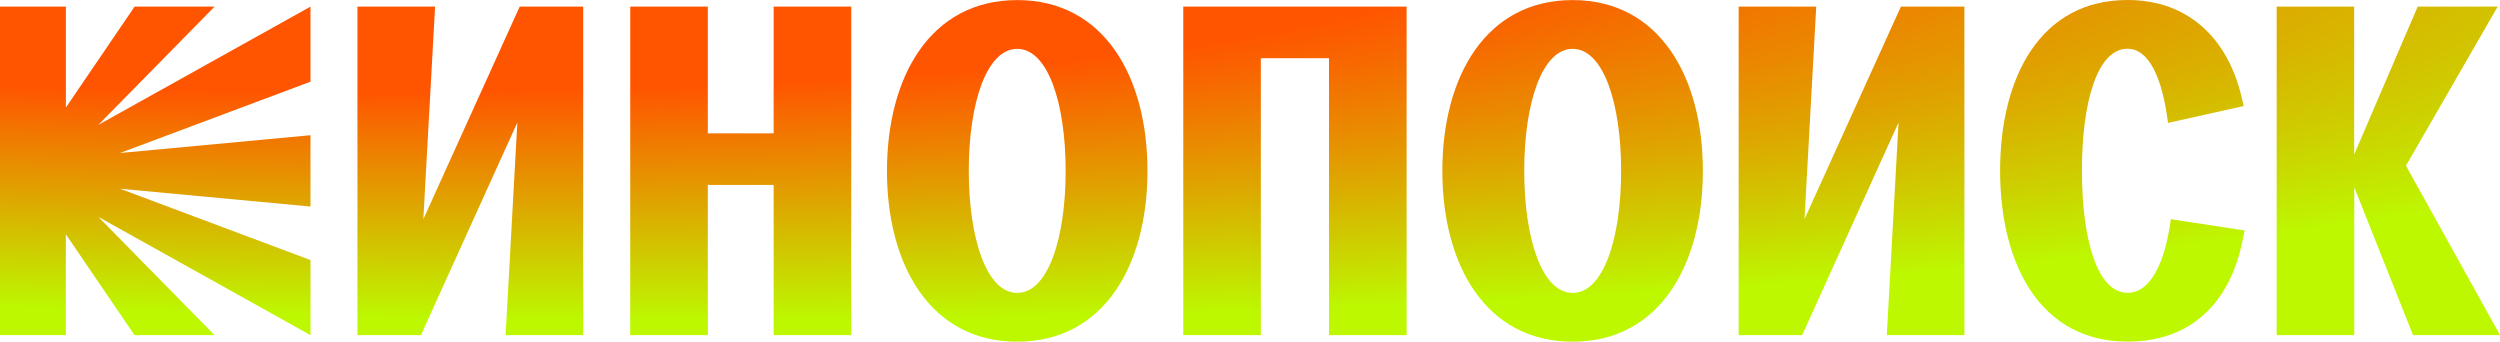
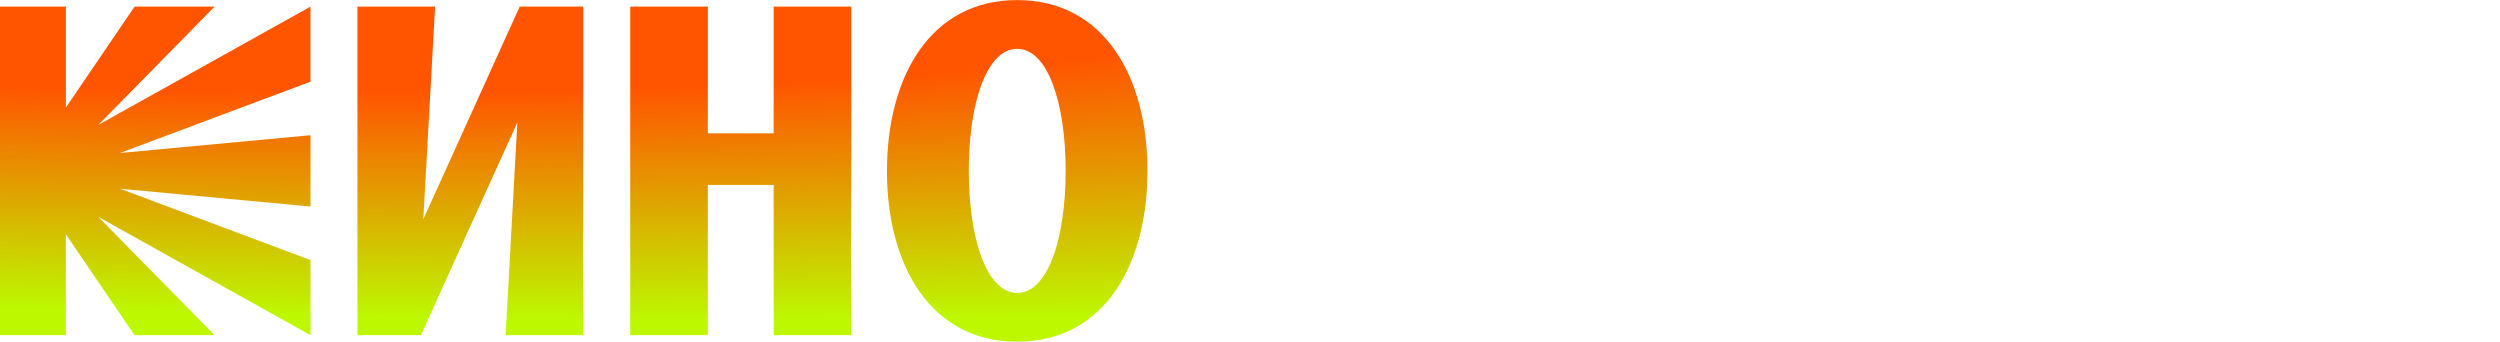
<svg xmlns="http://www.w3.org/2000/svg" xmlns:xlink="http://www.w3.org/1999/xlink" id="_Слой_2" data-name="Слой 2" viewBox="0 0 722 98.68">
  <defs>
    <style> .cls-1 { fill: url(#radial-gradient-7); } .cls-2 { fill: url(#radial-gradient-6); } .cls-3 { fill: url(#radial-gradient-5); } .cls-4 { fill: url(#radial-gradient-4); } .cls-5 { fill: url(#radial-gradient-9); } .cls-6 { fill: url(#radial-gradient-8); } .cls-7 { fill: url(#radial-gradient-3); } .cls-8 { fill: url(#radial-gradient-2); } .cls-9 { fill: url(#radial-gradient); } </style>
    <radialGradient id="radial-gradient" cx="-597.29" cy="586.3" fx="-597.29" fy="586.3" r="1" gradientTransform="translate(513844.03 92170.62) rotate(2) scale(865.15 -126.59)" gradientUnits="userSpaceOnUse">
      <stop offset=".5" stop-color="#f50" />
      <stop offset="1" stop-color="#bdf700" />
    </radialGradient>
    <radialGradient id="radial-gradient-2" r="1" xlink:href="#radial-gradient" />
    <radialGradient id="radial-gradient-3" cx="-597.29" cy="586.3" fx="-597.29" fy="586.3" r="1" xlink:href="#radial-gradient" />
    <radialGradient id="radial-gradient-4" cx="-597.29" cy="586.3" fx="-597.29" fy="586.3" r="1" xlink:href="#radial-gradient" />
    <radialGradient id="radial-gradient-5" cx="-597.29" cy="586.3" fx="-597.29" fy="586.3" r="1" xlink:href="#radial-gradient" />
    <radialGradient id="radial-gradient-6" cx="-597.29" cy="586.3" fx="-597.29" fy="586.3" r="1" xlink:href="#radial-gradient" />
    <radialGradient id="radial-gradient-7" cx="-597.29" fx="-597.29" r="1" xlink:href="#radial-gradient" />
    <radialGradient id="radial-gradient-8" cx="-597.29" cy="586.3" fx="-597.29" fy="586.3" r="1" xlink:href="#radial-gradient" />
    <radialGradient id="radial-gradient-9" r="1" xlink:href="#radial-gradient" />
  </defs>
  <g id="Layer_1" data-name="Layer 1">
    <g>
      <path class="cls-9" d="M19.03,1.91v29.14L38.87,1.91h23.1L28.41,36.06,89.67,1.91v21.68l-55,20.6,55-5.14v20.6l-55-5.14,55,20.6v21.68L28.41,62.64l33.55,34.15h-23.11l-19.84-29.14v29.14H0V1.91h19.03Z" />
      <path class="cls-8" d="M103.24,1.91h22.41l-3.39,61.39L150.09,1.91h18.34v94.87h-22.41l3.39-61.39-27.84,61.39h-18.34V1.91Z" />
      <path class="cls-7" d="M182.01,1.91h22.41v36.6h19.01V1.91h22.41v94.87h-22.41v-43.37h-19.01v43.37h-22.41V1.91Z" />
      <path class="cls-4" d="M256.16,49.35C256.16,22.24,268.65.02,293.77.02s37.62,22.23,37.62,49.33-12.49,49.33-37.62,49.33-37.62-22.23-37.62-49.33ZM293.77,84.59c8.82,0,13.99-15.59,13.99-35.24s-5.17-35.24-13.99-35.24-13.99,15.59-13.99,35.24c.02,19.65,5.17,35.24,13.99,35.24Z" />
-       <path class="cls-3" d="M341.71,1.91h64.52v94.87h-22.41V16.81h-19.69v79.97h-22.4V1.91h-.02Z" />
-       <path class="cls-2" d="M416.55,49.35C416.55,22.24,429.05.02,454.17.02s37.62,22.23,37.62,49.33-12.49,49.33-37.62,49.33-37.62-22.23-37.62-49.33ZM454.19,84.59c8.82,0,13.99-15.59,13.99-35.24s-5.17-35.24-13.99-35.24-13.99,15.59-13.99,35.24,5.15,35.24,13.99,35.24Z" />
-       <path class="cls-1" d="M502.13,1.91h22.4l-3.39,61.39,27.84-61.39h18.34v94.87h-22.41l3.39-61.39-27.84,61.39h-18.34V1.91Z" />
-       <path class="cls-6" d="M626.93,63.3l21.32,3.25-.67,3.25c-3.67,17.63-14.8,28.86-33.14,28.86-25.12,0-36.81-22.23-36.81-49.33S589.31,0,614.43,0c17.67,0,28.92,11.25,32.88,27.78l.67,2.84-21.86,4.88c-1.63-13.14-5.57-21.42-11.69-21.42-8.82,0-13.17,15.59-13.17,35.24s4.35,35.24,13.17,35.24c6.67.03,10.87-8.79,12.5-21.26Z" />
-       <path class="cls-5" d="M657.48,1.91h22.41v42.7l18.34-42.7h23.1l-26.49,45.95,27.16,48.92h-25.12l-16.97-42.7v42.7h-22.41V1.91h-.02Z" />
    </g>
  </g>
</svg>